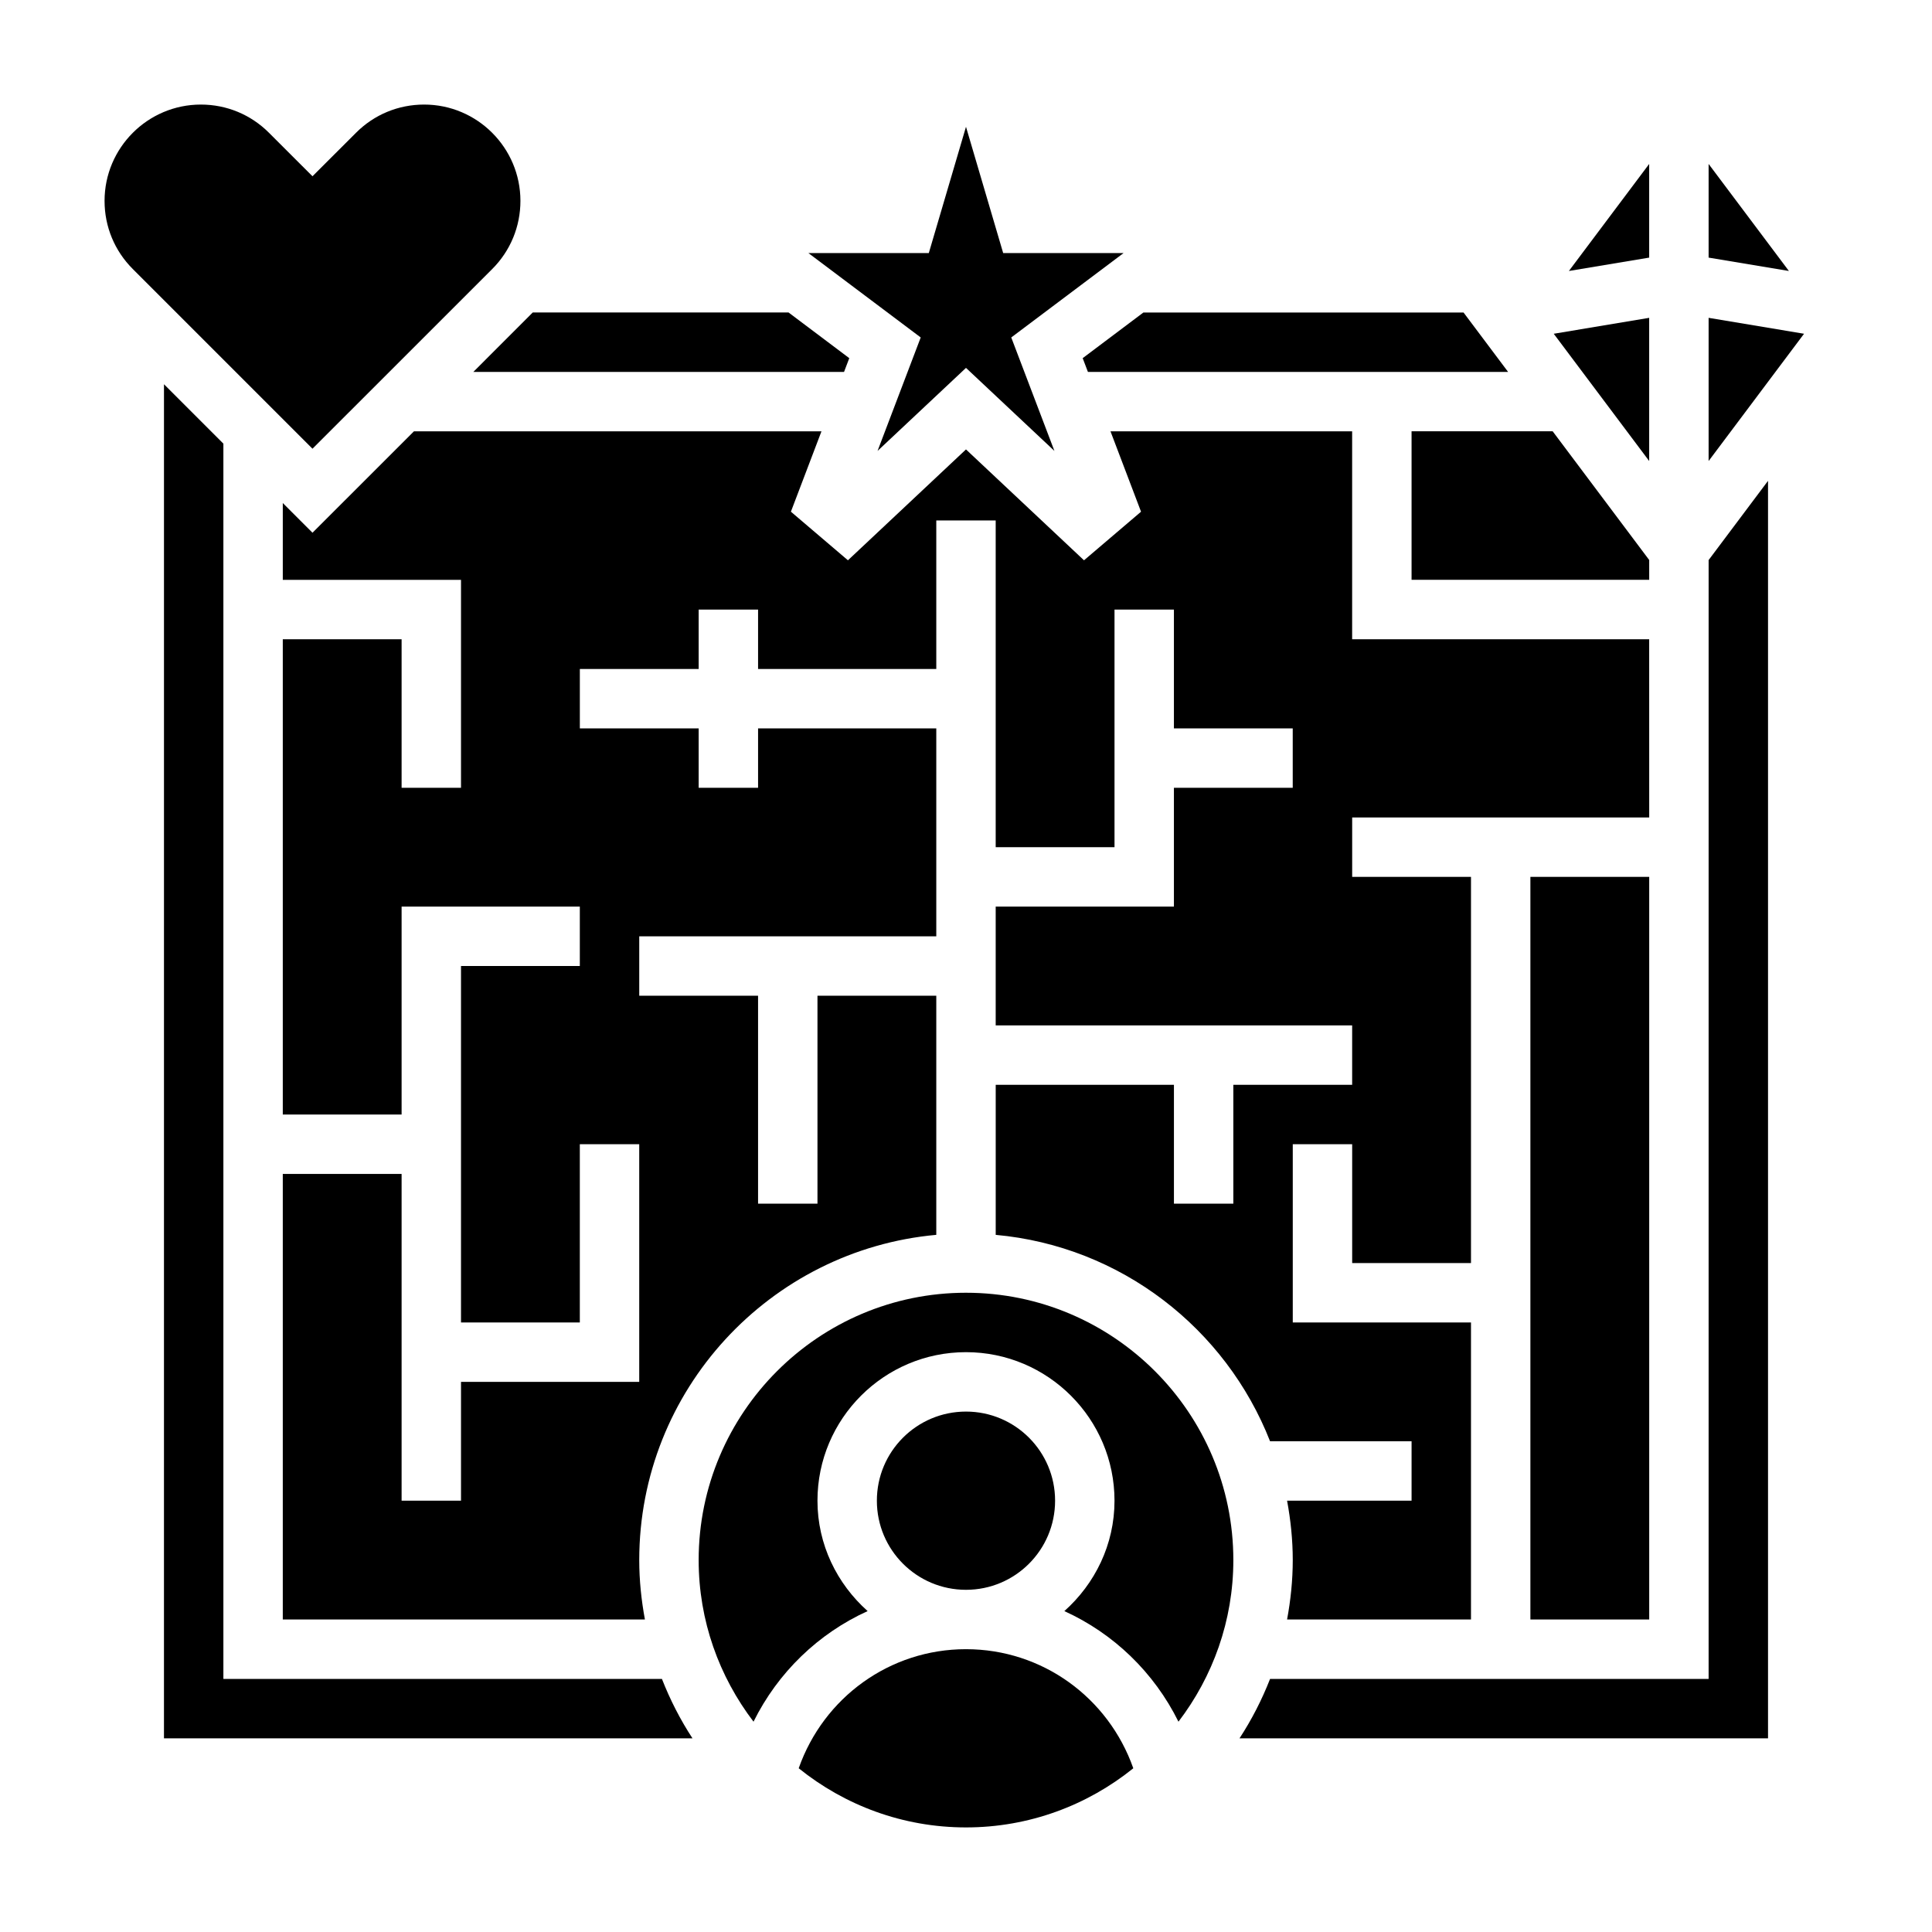
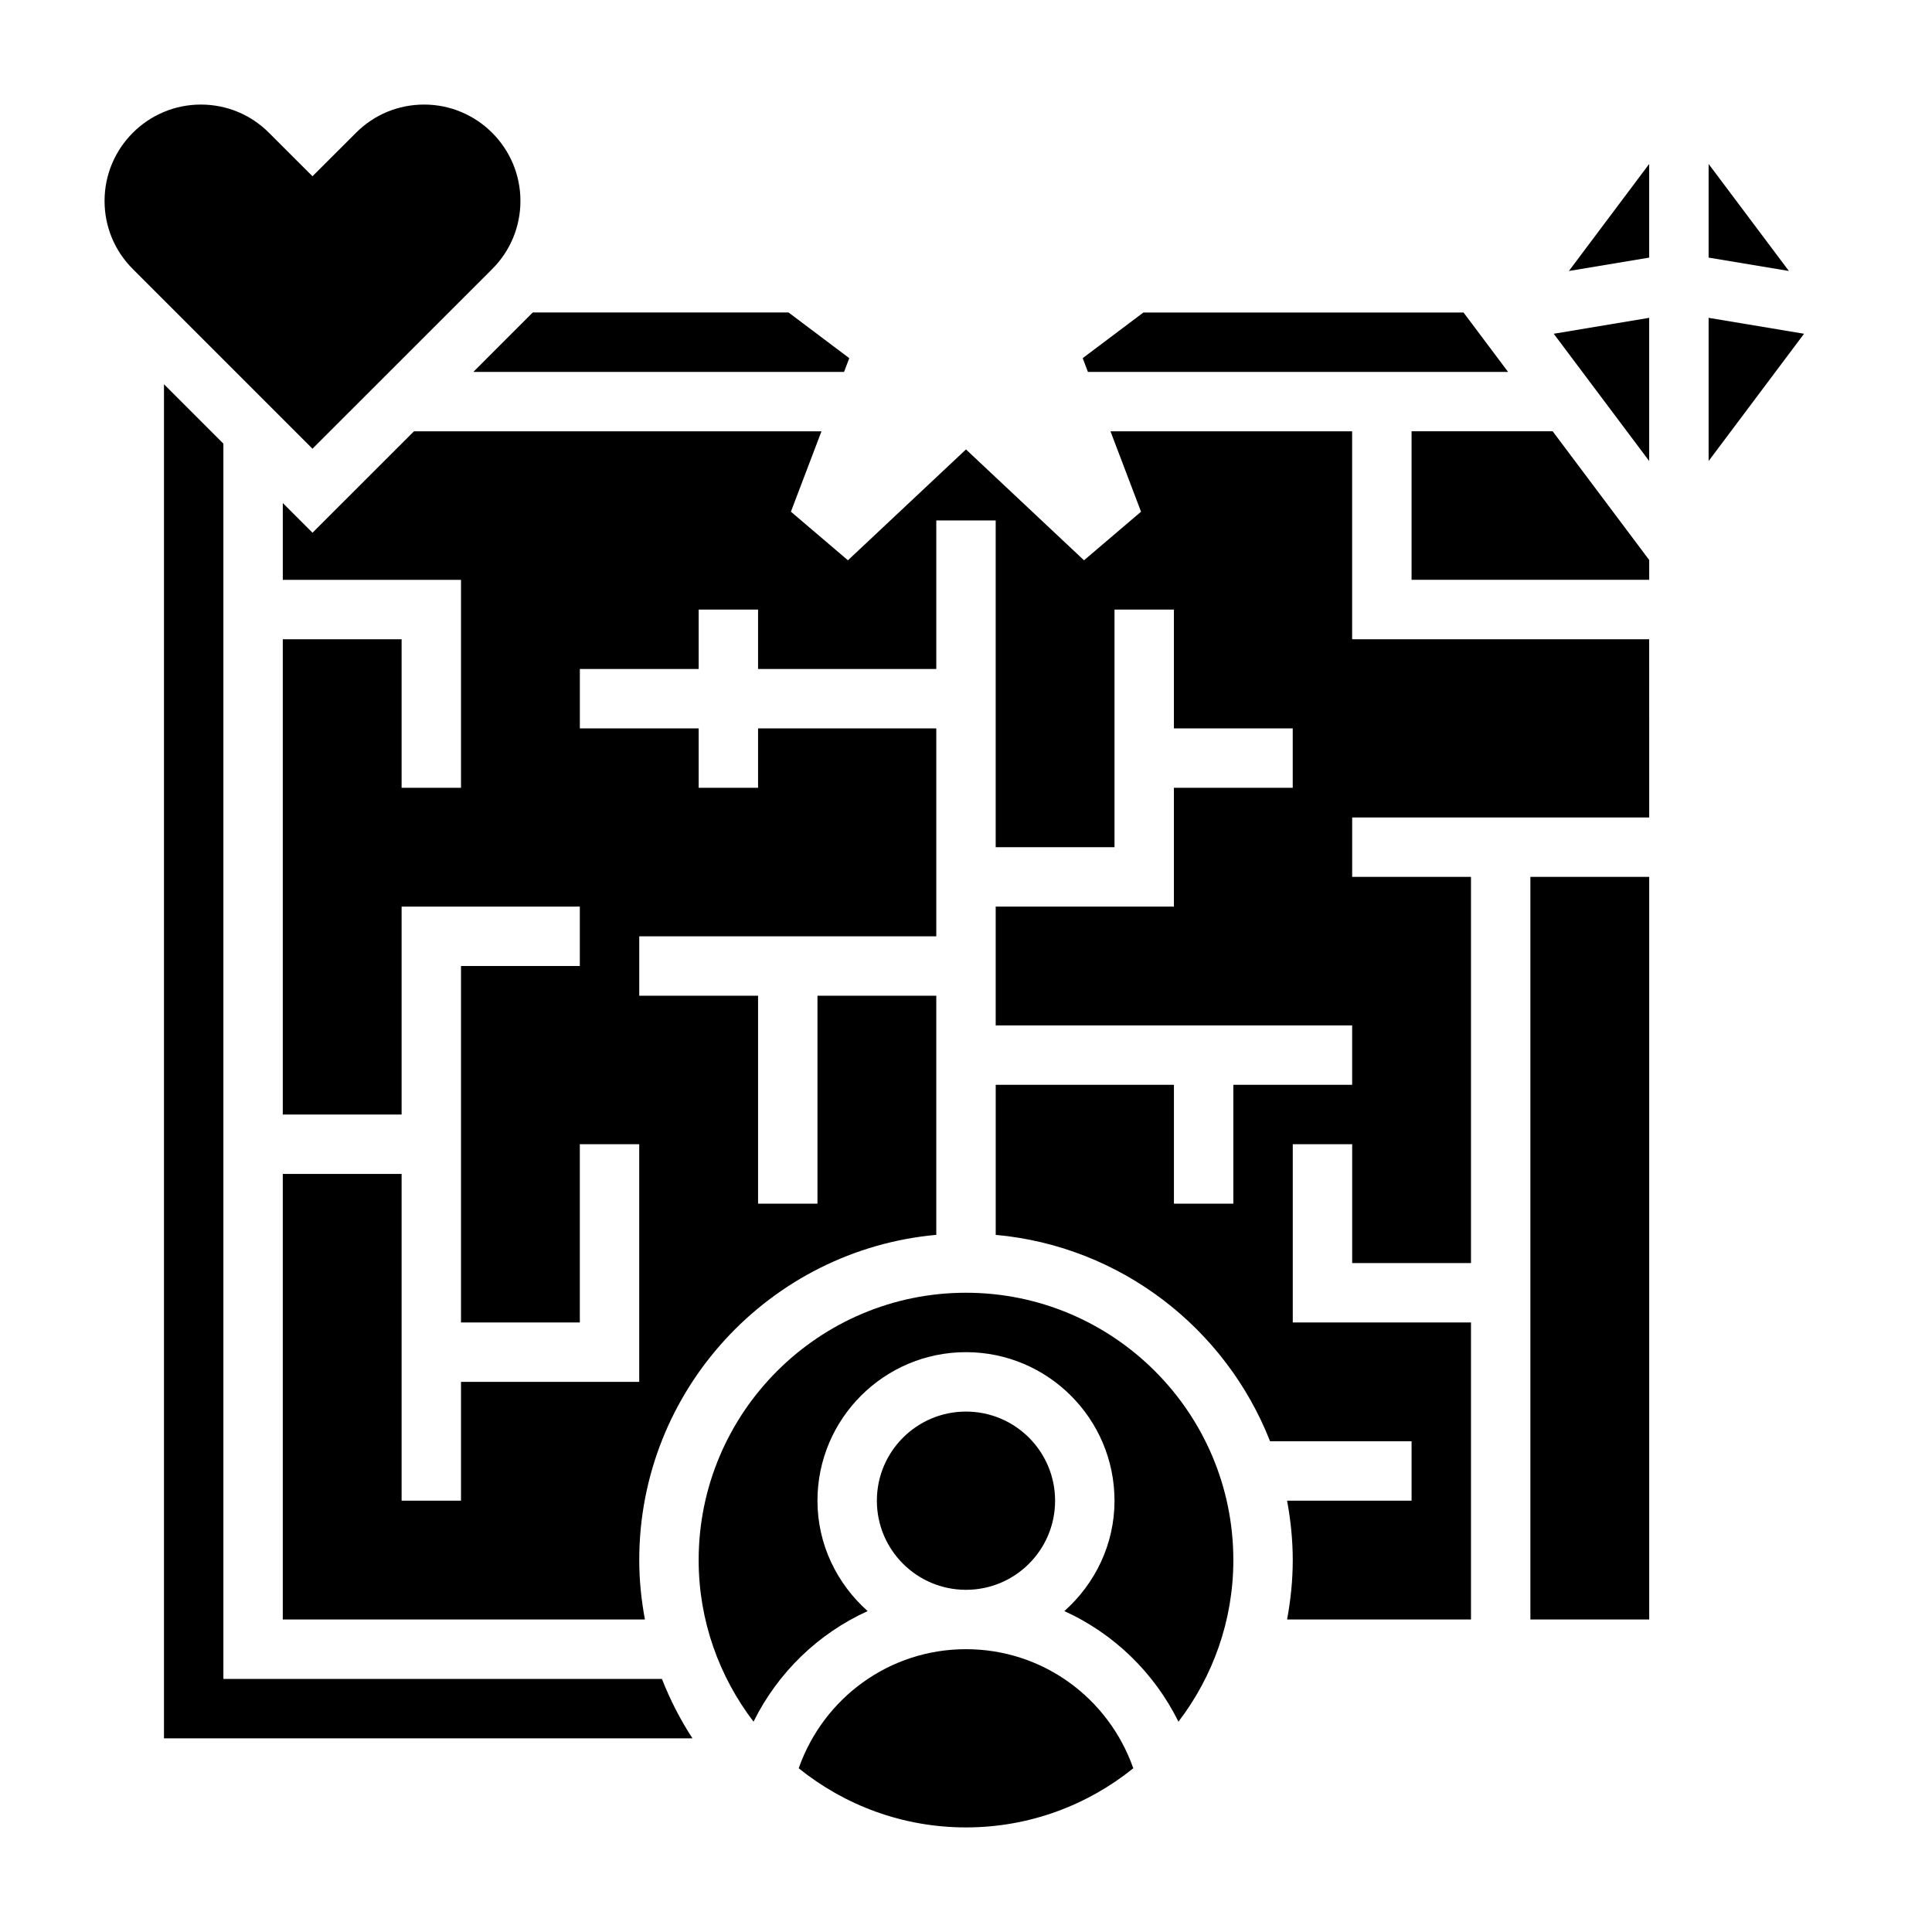
<svg xmlns="http://www.w3.org/2000/svg" fill="#000000" width="800px" height="800px" version="1.1" viewBox="144 144 512 512">
  <g>
    <path d="m432.31 242.56h111.35l-11.809-15.746h-84.836l-16.094 12.102z" />
    <path d="m549.57 376.38h31.488v196.8h-31.488z" />
    <path d="m518.08 297.66h62.977v-5.254l-25.582-34.109h-37.395z" />
    <path d="m581.05 313.41h-78.719v-55.105h-64.039l8.094 21.301-15.113 12.879-31.277-29.383-31.285 29.379-15.113-12.879 8.098-21.297h-108l-26.883 26.875-7.871-7.871v20.359h47.23v55.105h-15.742v-39.359l-31.488-0.004v125.95h31.488v-55.105h47.23v15.742h-31.488v94.465h31.488v-47.23h15.742v62.977h-47.23v31.488h-15.742v-86.594h-31.488v118.08h95.969c-0.945-5.117-1.504-10.359-1.504-15.746 0-45.09 34.652-82.199 78.719-86.191v-63.375h-31.488v55.105h-15.742v-55.105h-31.488v-15.742h78.719v-55.105h-47.23v15.742h-15.742v-15.742h-31.488v-15.742h31.488v-15.742h15.742v15.742h47.23v-39.359h15.742v86.594h31.488v-62.977h15.742v31.488h31.488v15.742h-31.488v31.488h-47.23v31.488h94.465v15.742h-31.488v31.488h-15.742v-31.488h-47.23v39.762c33.203 3.008 60.992 24.836 72.707 54.703l37.5-0.004v15.742h-32.992c0.945 5.121 1.504 10.363 1.504 15.746s-0.559 10.629-1.504 15.742l48.738 0.004v-78.723h-47.23v-47.23h15.742v31.488h31.488v-102.34h-31.488v-15.742h78.719z" />
    <path d="m581.05 228.23-25.293 4.219 25.293 33.727z" />
    <path d="m596.8 228.23v37.945l25.293-33.727z" />
    <path d="m596.8 187.45v24.82l21.277 3.543z" />
    <path d="m581.05 187.45-21.277 28.363 21.277-3.543z" />
-     <path d="m376.56 263.5 23.438-22.008 23.434 22.008-11.438-30.07 29.762-22.363h-31.902l-9.855-33.465-9.855 33.465h-31.906l29.762 22.363z" />
    <path d="m400 486.59c-39.07 0-70.848 31.781-70.848 70.848 0 16.098 5.457 30.914 14.539 42.824 6.473-13.074 17.191-23.379 30.238-29.309-8.086-7.215-13.293-17.594-13.293-29.258 0-21.703 17.656-39.359 39.359-39.359s39.359 17.656 39.359 39.359c0 11.668-5.203 22.043-13.289 29.262 13.043 5.926 23.766 16.23 30.238 29.309 9.086-11.914 14.543-26.727 14.543-42.828 0-39.066-31.781-70.848-70.848-70.848z" />
-     <path d="m596.8 588.93h-116.22c-2.172 5.551-4.879 10.824-8.094 15.742l140.06 0.004v-333.25l-15.742 20.996z" />
    <path d="m423.61 541.7c0 13.043-10.57 23.617-23.613 23.617s-23.617-10.574-23.617-23.617c0-13.043 10.574-23.617 23.617-23.617s23.613 10.574 23.613 23.617" />
    <path d="m400 581.05c-20.207 0-37.738 12.816-44.336 31.559 12.145 9.785 27.559 15.676 44.336 15.676 16.773 0 32.188-5.887 44.336-15.672-6.598-18.746-24.129-31.562-44.336-31.562z" />
    <path d="m274.45 215.29c4.816-4.824 7.469-11.242 7.469-18.051 0-14.074-11.445-25.527-25.52-25.527-6.824 0-13.234 2.652-18.043 7.469l-11.543 11.531-11.531-11.523c-4.816-4.824-11.227-7.477-18.051-7.477-14.074 0-25.52 11.453-25.52 25.527 0 6.816 2.652 13.227 7.477 18.051l47.625 47.625z" />
    <path d="m203.2 588.93v-327.36l-15.742-15.742-0.004 358.85h140.06c-3.219-4.922-5.918-10.195-8.094-15.742z" />
    <path d="m367.68 242.56 1.387-3.644-16.09-12.102h-67.797l-15.742 15.746z" />
  </g>
</svg>